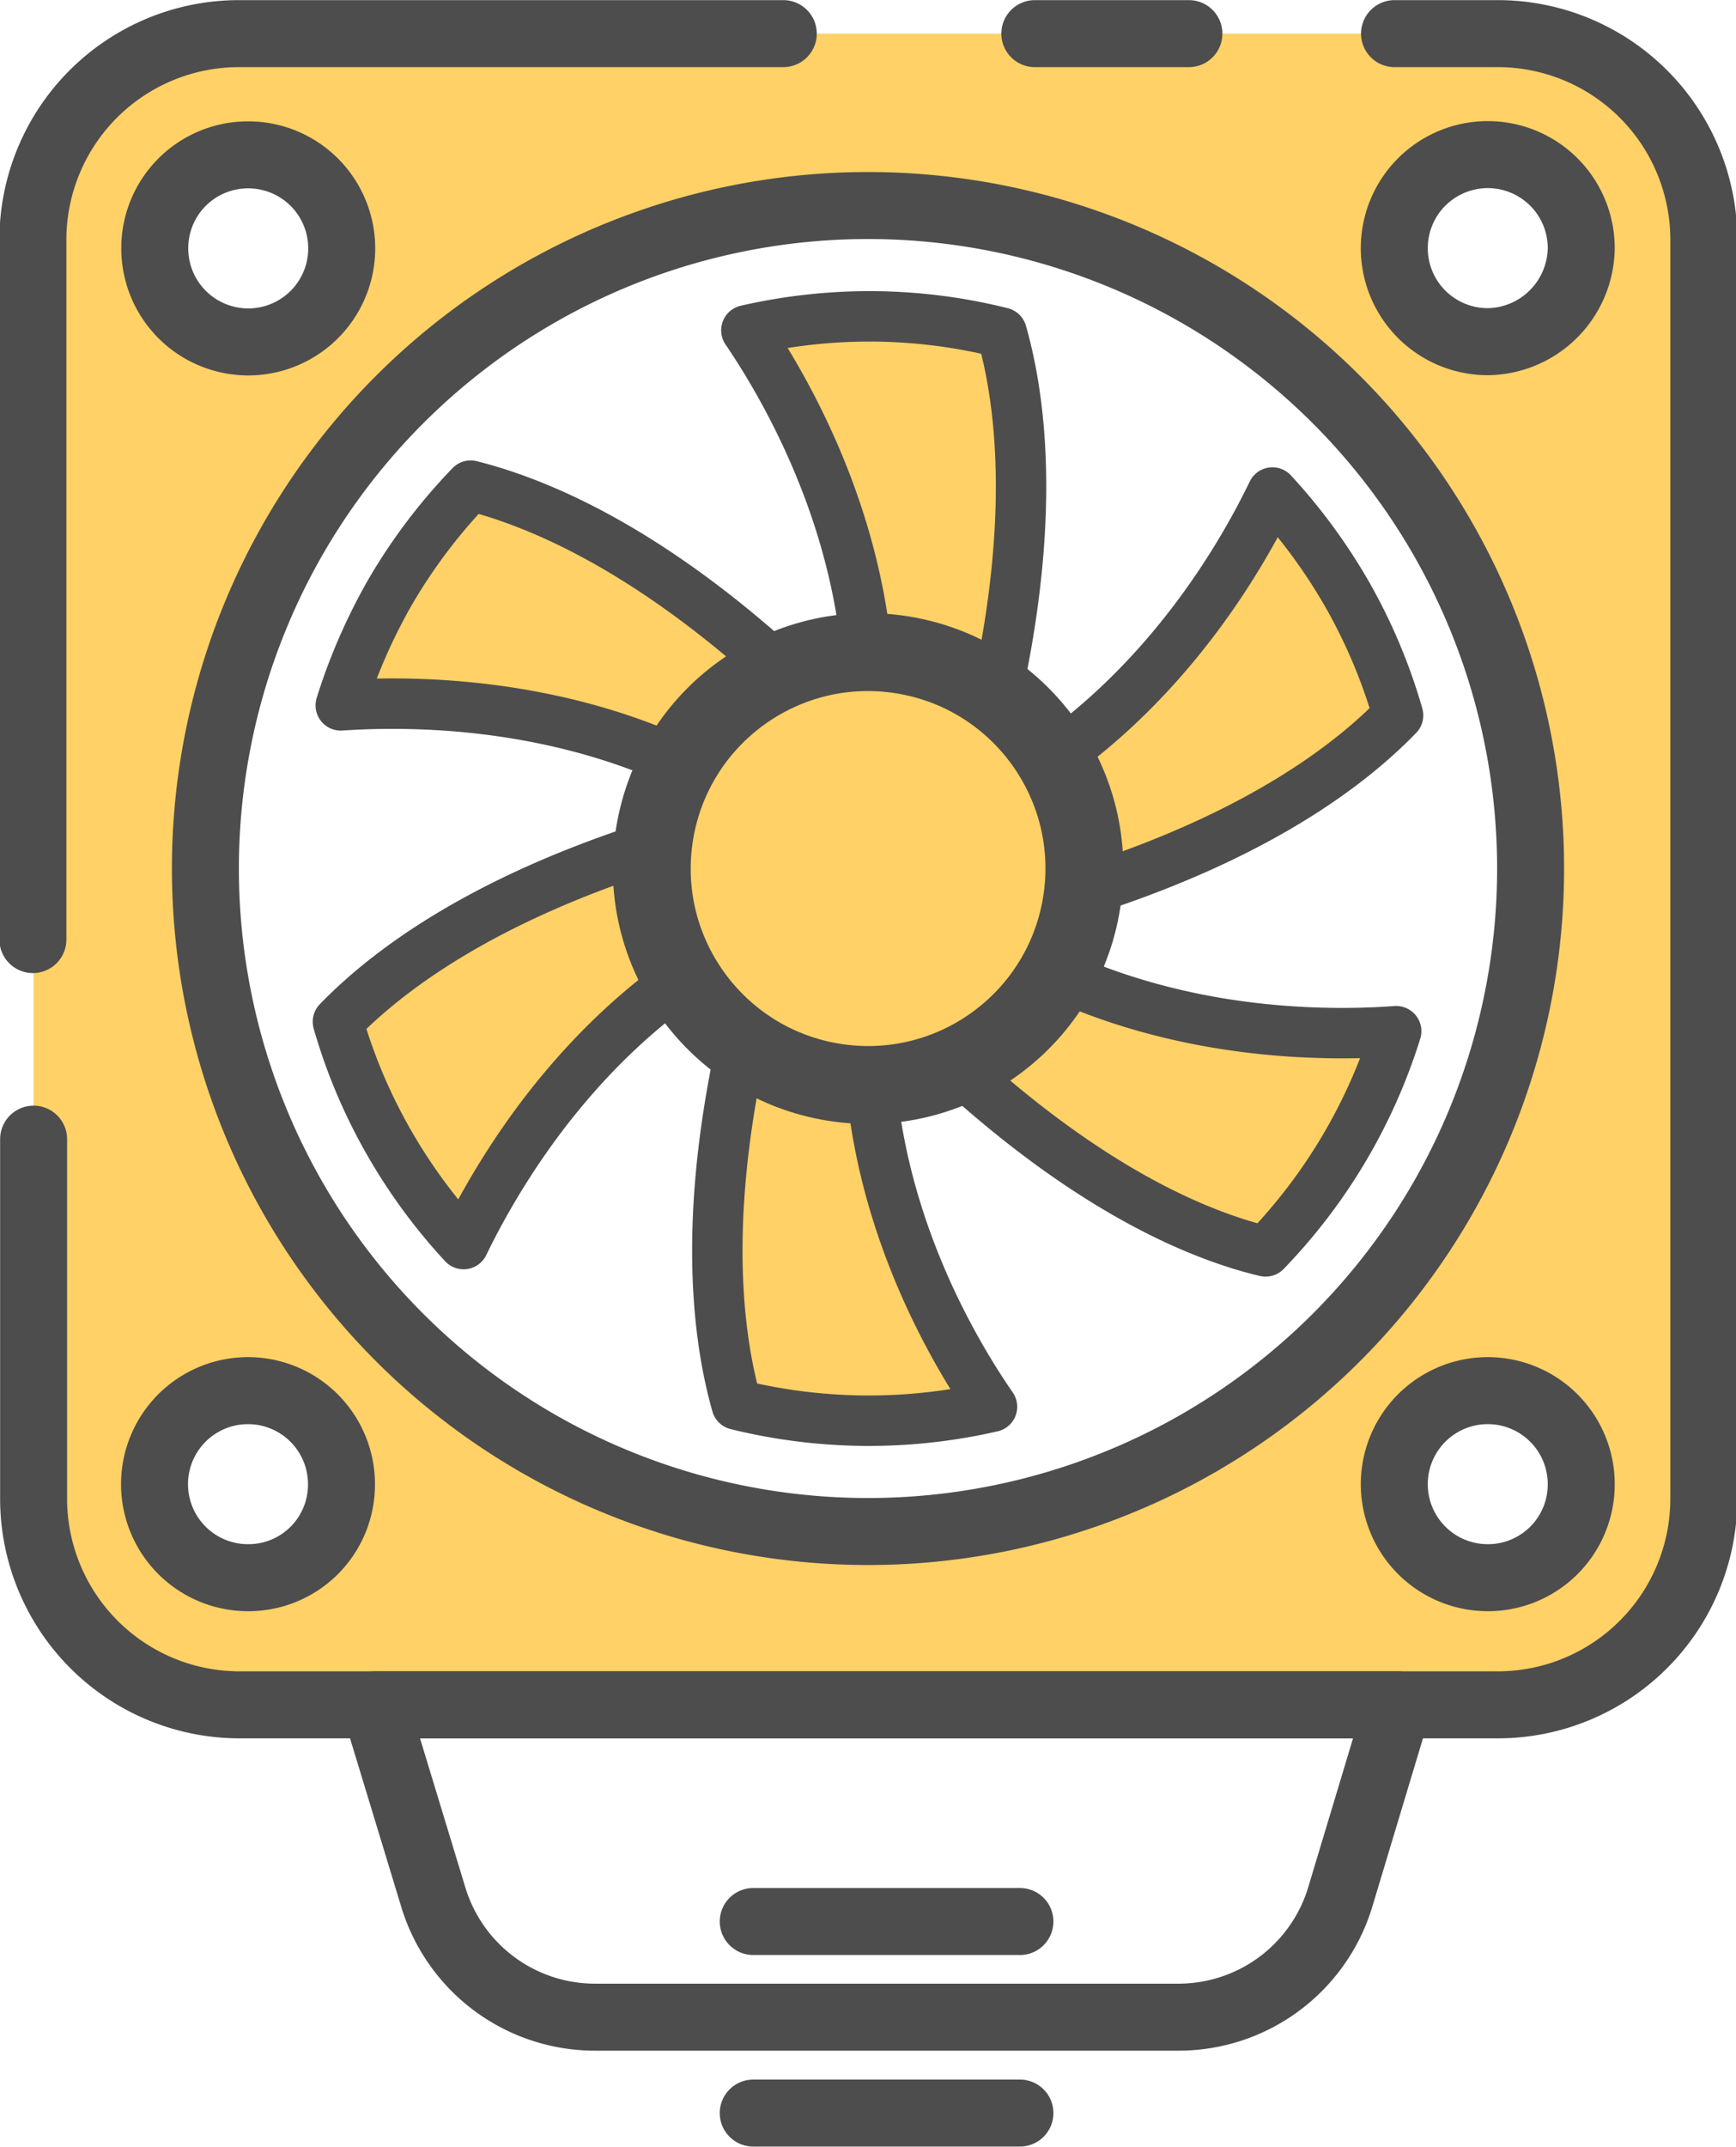
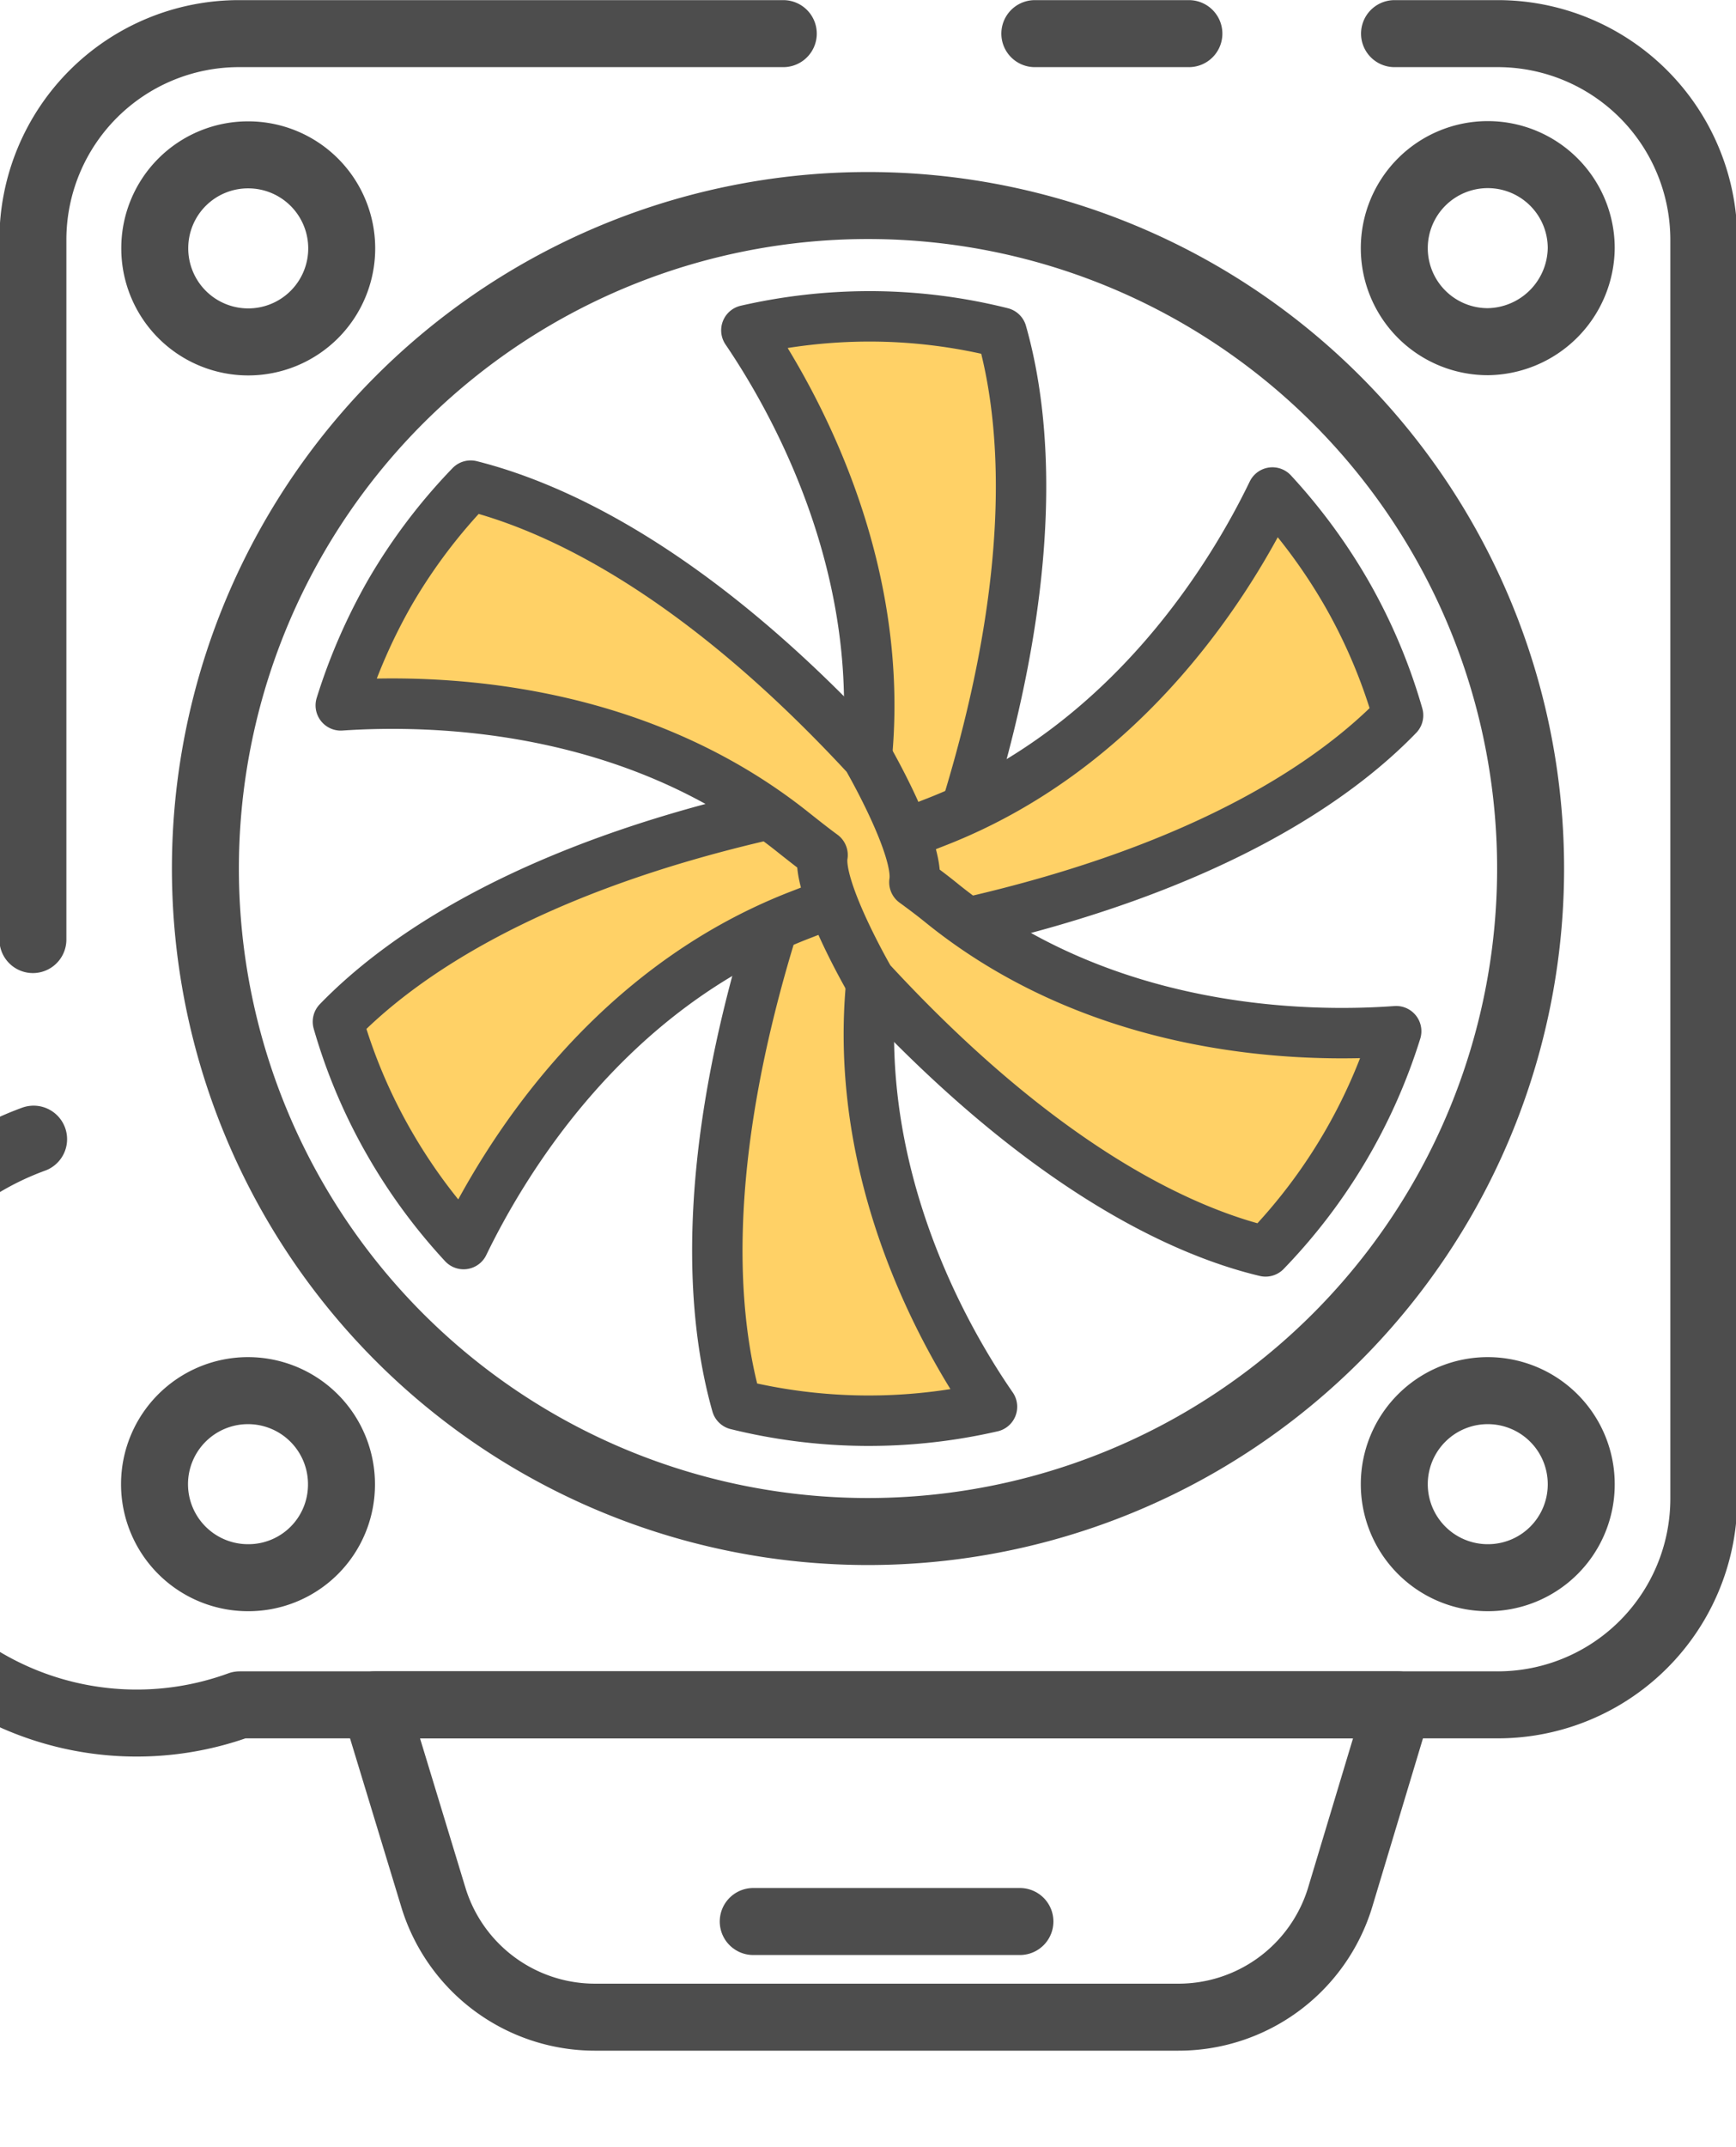
<svg xmlns="http://www.w3.org/2000/svg" viewBox="0 0 73.36 90.66">
  <defs>
    <style>.cls-1,.cls-3,.cls-4{fill:#ffd166;}.cls-2{fill:none;stroke-width:2.83px;}.cls-2,.cls-3,.cls-4{stroke:#4d4d4d;stroke-linecap:round;stroke-linejoin:round;}.cls-3{stroke-width:2.13px;}.cls-4{stroke-width:3.29px;}</style>
  </defs>
  <g id="Layer_2" data-name="Layer 2">
    <g id="Layer_52" data-name="Layer 52">
-       <path class="cls-1" d="M63.24,1.42H10.13a8.71,8.71,0,0,0-8.71,8.71V63.24A8.71,8.71,0,0,0,10.13,72H63.24A8.71,8.71,0,0,0,72,63.24V10.13A8.71,8.71,0,0,0,63.24,1.42ZM10.48,6.54a3.95,3.95,0,1,1-3.94,3.94A3.94,3.94,0,0,1,10.48,6.54Zm0,60.09a3.95,3.95,0,1,1,3.95-3.94A3.93,3.93,0,0,1,10.48,66.63Zm26.2-1.95a28,28,0,1,1,28-28A28,28,0,0,1,36.68,64.68Zm26.2,1.95a3.95,3.95,0,1,1,3.94-3.94A3.94,3.94,0,0,1,62.88,66.63Zm0-52.2a3.95,3.95,0,1,1,3.94-3.95A4,4,0,0,1,62.88,14.43Z" />
-       <path class="cls-2" d="M1.42,48.11V63.24A8.71,8.71,0,0,0,10.13,72H63.24A8.71,8.71,0,0,0,72,63.24V10.13a8.71,8.71,0,0,0-8.71-8.71H58.93m-25.83,0h-23a8.71,8.71,0,0,0-8.71,8.71V39.68M50.24,1.42H43.73M10.48,6.54a3.95,3.95,0,1,1-3.94,3.94A3.94,3.94,0,0,1,10.48,6.54Zm0,60.09a3.95,3.95,0,1,1,3.95-3.94A3.93,3.93,0,0,1,10.48,66.63Zm26.2-1.95a28,28,0,1,1,28-28A28,28,0,0,1,36.68,64.68Zm26.2,1.95a3.95,3.95,0,1,1,3.94-3.94A3.94,3.94,0,0,1,62.88,66.63Zm0-52.2a3.95,3.95,0,1,1,3.94-3.95A4,4,0,0,1,62.88,14.43Z" />
+       <path class="cls-2" d="M1.42,48.11A8.71,8.71,0,0,0,10.13,72H63.24A8.71,8.71,0,0,0,72,63.24V10.13a8.71,8.71,0,0,0-8.71-8.71H58.93m-25.83,0h-23a8.71,8.71,0,0,0-8.71,8.71V39.68M50.24,1.42H43.73M10.48,6.54a3.95,3.95,0,1,1-3.94,3.94A3.94,3.94,0,0,1,10.48,6.54Zm0,60.09a3.95,3.95,0,1,1,3.95-3.94A3.93,3.93,0,0,1,10.48,66.63Zm26.2-1.95a28,28,0,1,1,28-28A28,28,0,0,1,36.68,64.68Zm26.2,1.95a3.95,3.95,0,1,1,3.94-3.94A3.94,3.94,0,0,1,62.88,66.63Zm0-52.2a3.95,3.95,0,1,1,3.94-3.95A4,4,0,0,1,62.88,14.43Z" />
      <path class="cls-3" d="M37,40.11c.08-.54.14-1,.19-1.48,1.38-.51,3.6-4.35,3.6-4.35,3.17-10.22,2.55-16.68,1.54-20.23a23,23,0,0,0-5.6-.69,23.39,23.39,0,0,0-5.19.59c2.16,3.18,6.27,10.6,4.93,19.3-.09.55-.15,1-.2,1.48-1.38.52-3.6,4.36-3.6,4.36-3.17,10.21-2.55,16.67-1.54,20.23a23.27,23.27,0,0,0,10.79.09C39.72,56.23,35.6,48.82,37,40.11Z" />
      <path class="cls-3" d="M39.52,34.73c-.51.2-1,.39-1.38.57-1.13-.93-5.57-.93-5.57-.93-10.43,2.36-15.72,6.13-18.29,8.78a23,23,0,0,0,2.21,5.19,23.39,23.39,0,0,0,3.1,4.2c1.68-3.46,6-10.73,14.25-13.91.52-.2,1-.39,1.38-.57,1.14.93,5.57.93,5.57.93,10.43-2.36,15.72-6.12,18.29-8.78A23.22,23.22,0,0,0,56.87,25a23.75,23.75,0,0,0-3.1-4.2C52.09,24.28,47.73,31.55,39.52,34.73Z" />
      <path class="cls-3" d="M33.58,35.2c.43.34.81.64,1.18.91-.24,1.44,2,5.29,2,5.29C44,49.25,49.9,52,53.48,52.85A23.36,23.36,0,0,0,59,43.55c-3.83.28-12.31.14-19.17-5.38-.43-.35-.82-.64-1.19-.91.24-1.45-2-5.3-2-5.3-7.26-7.85-13.17-10.55-16.75-11.45A23.45,23.45,0,0,0,16.49,25a24,24,0,0,0-2.09,4.79C18.23,29.53,26.71,29.68,33.58,35.2Z" />
-       <circle class="cls-4" cx="36.68" cy="36.68" r="9.14" transform="translate(-5.4 67.01) rotate(-80.78)" />
      <path class="cls-2" d="M49.78,85.19H25.14a7.14,7.14,0,0,1-6.83-5.07L15.84,72H59.08l-2.46,8.17A7.14,7.14,0,0,1,49.78,85.19Z" />
      <line class="cls-2" x1="43.1" y1="81.15" x2="31.83" y2="81.15" />
-       <line class="cls-2" x1="43.1" y1="89.24" x2="31.83" y2="89.24" />
    </g>
  </g>
</svg>